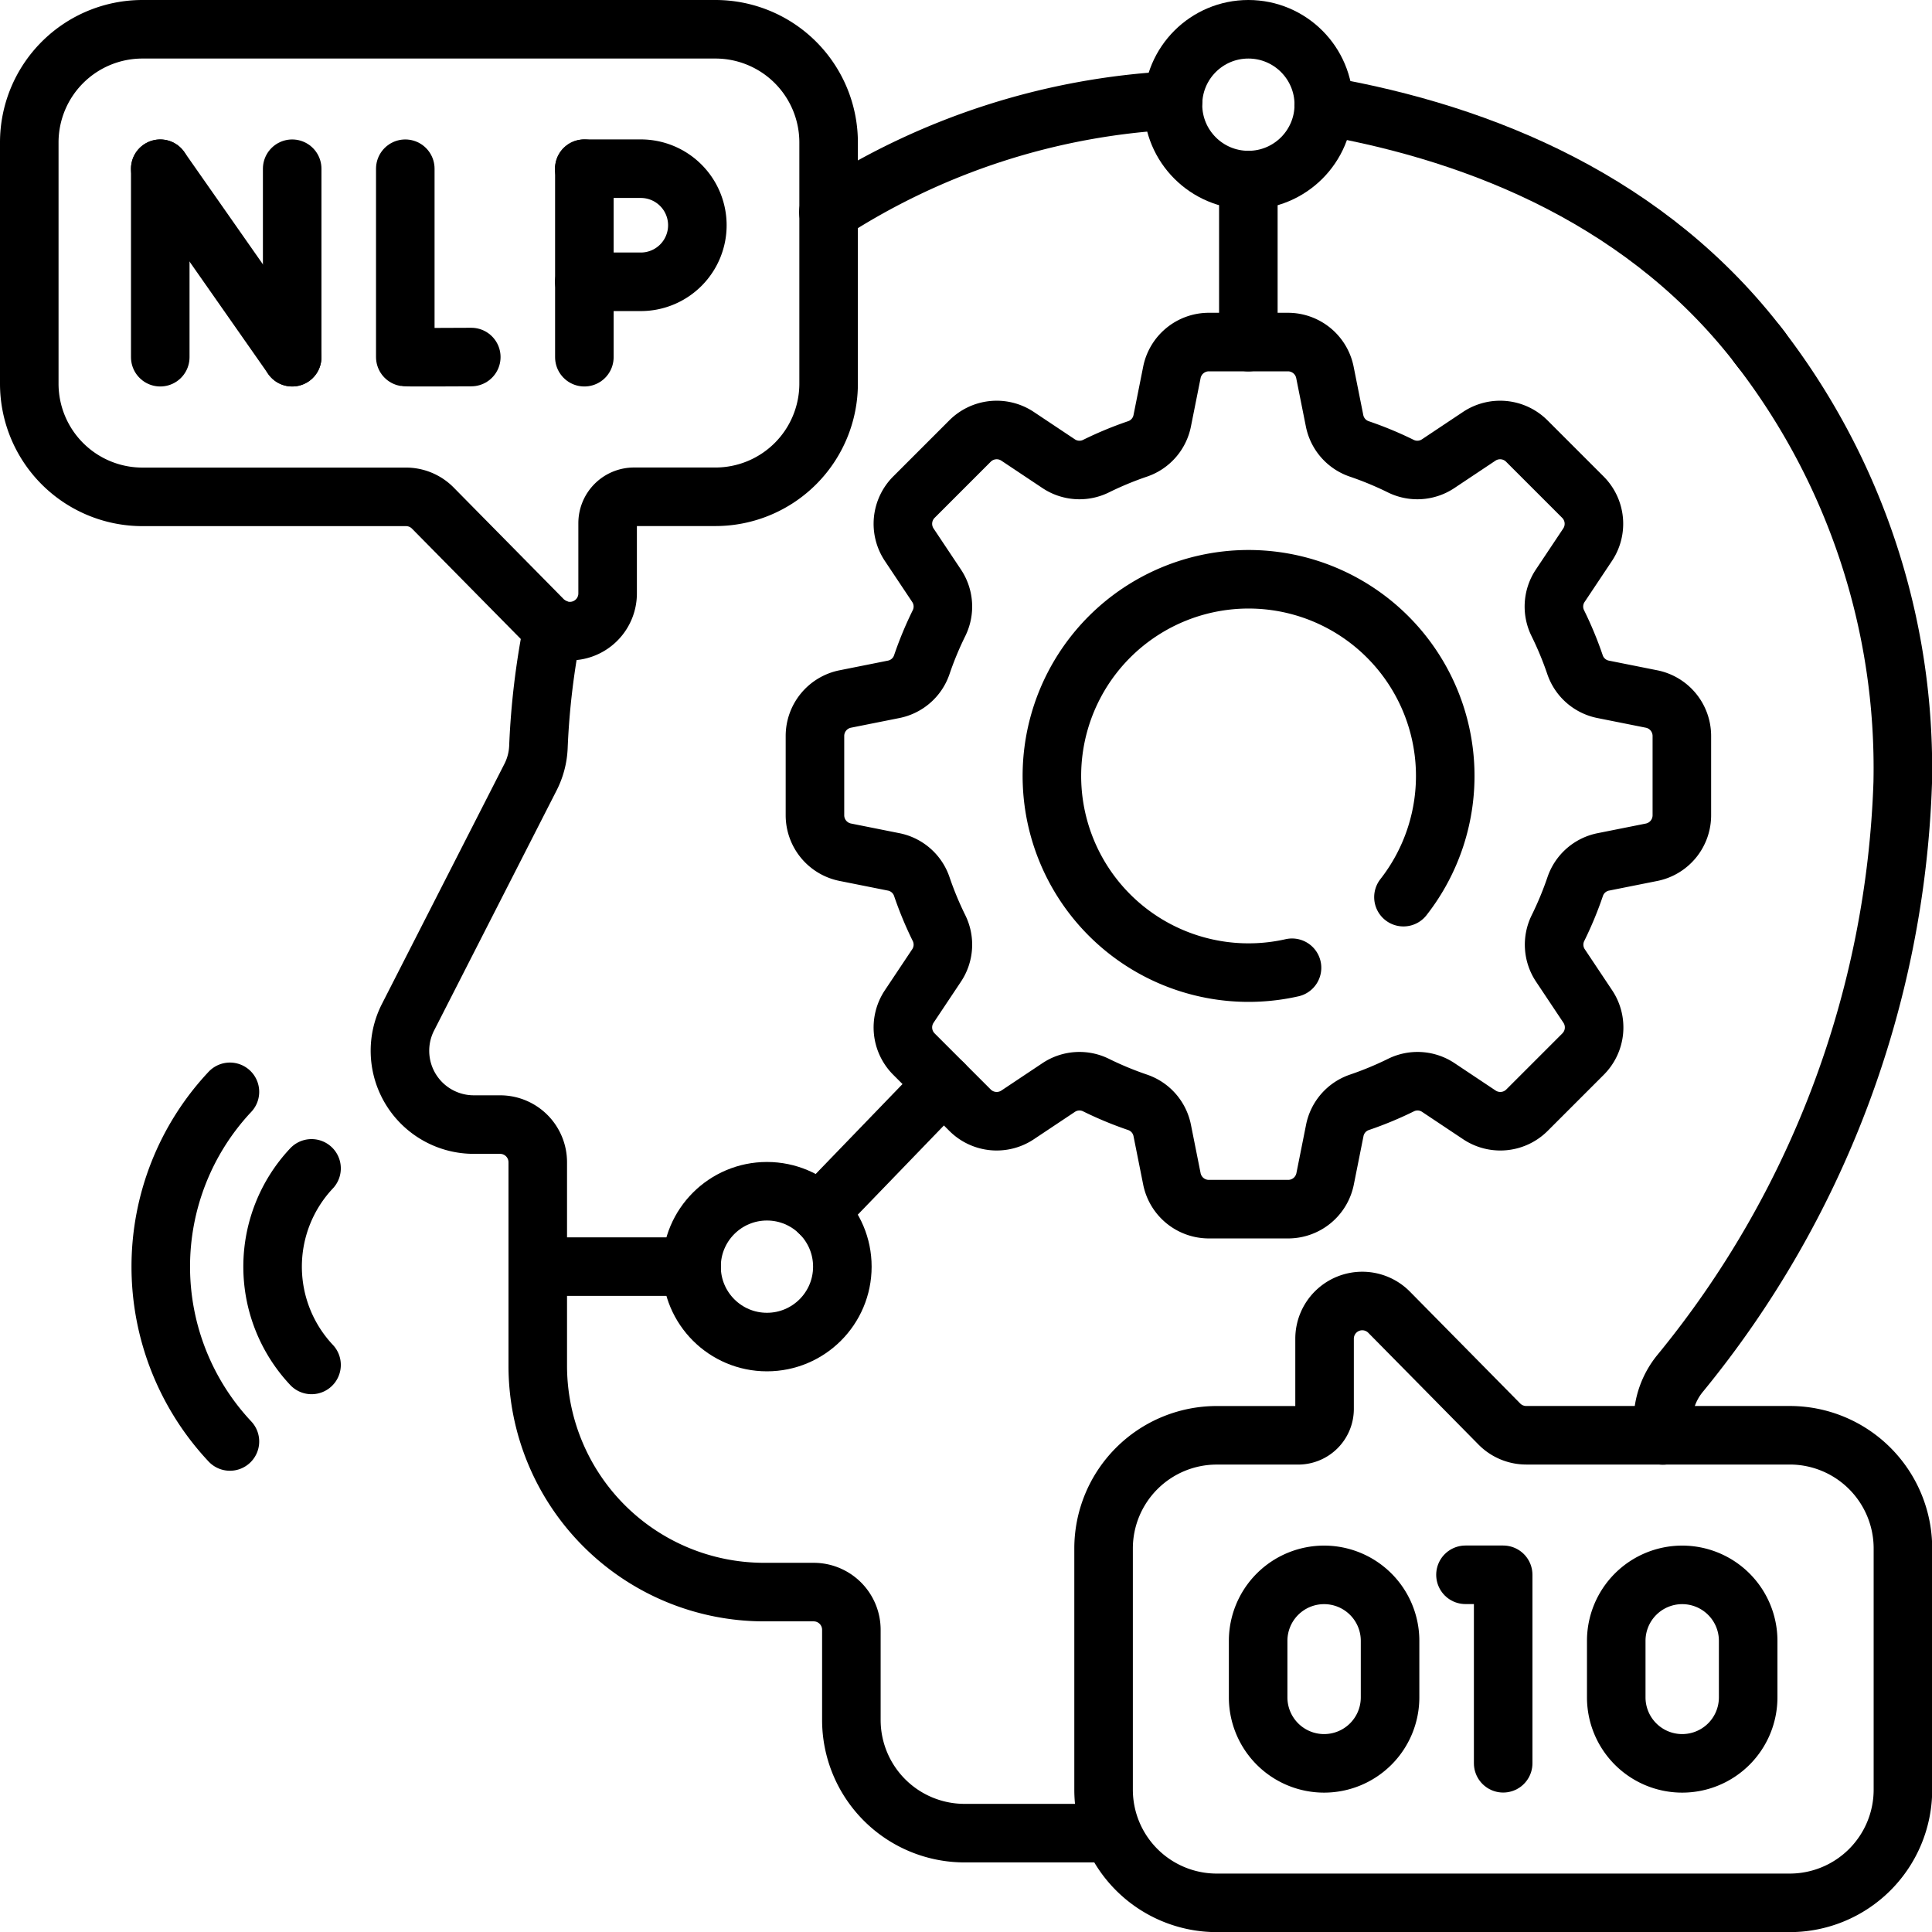
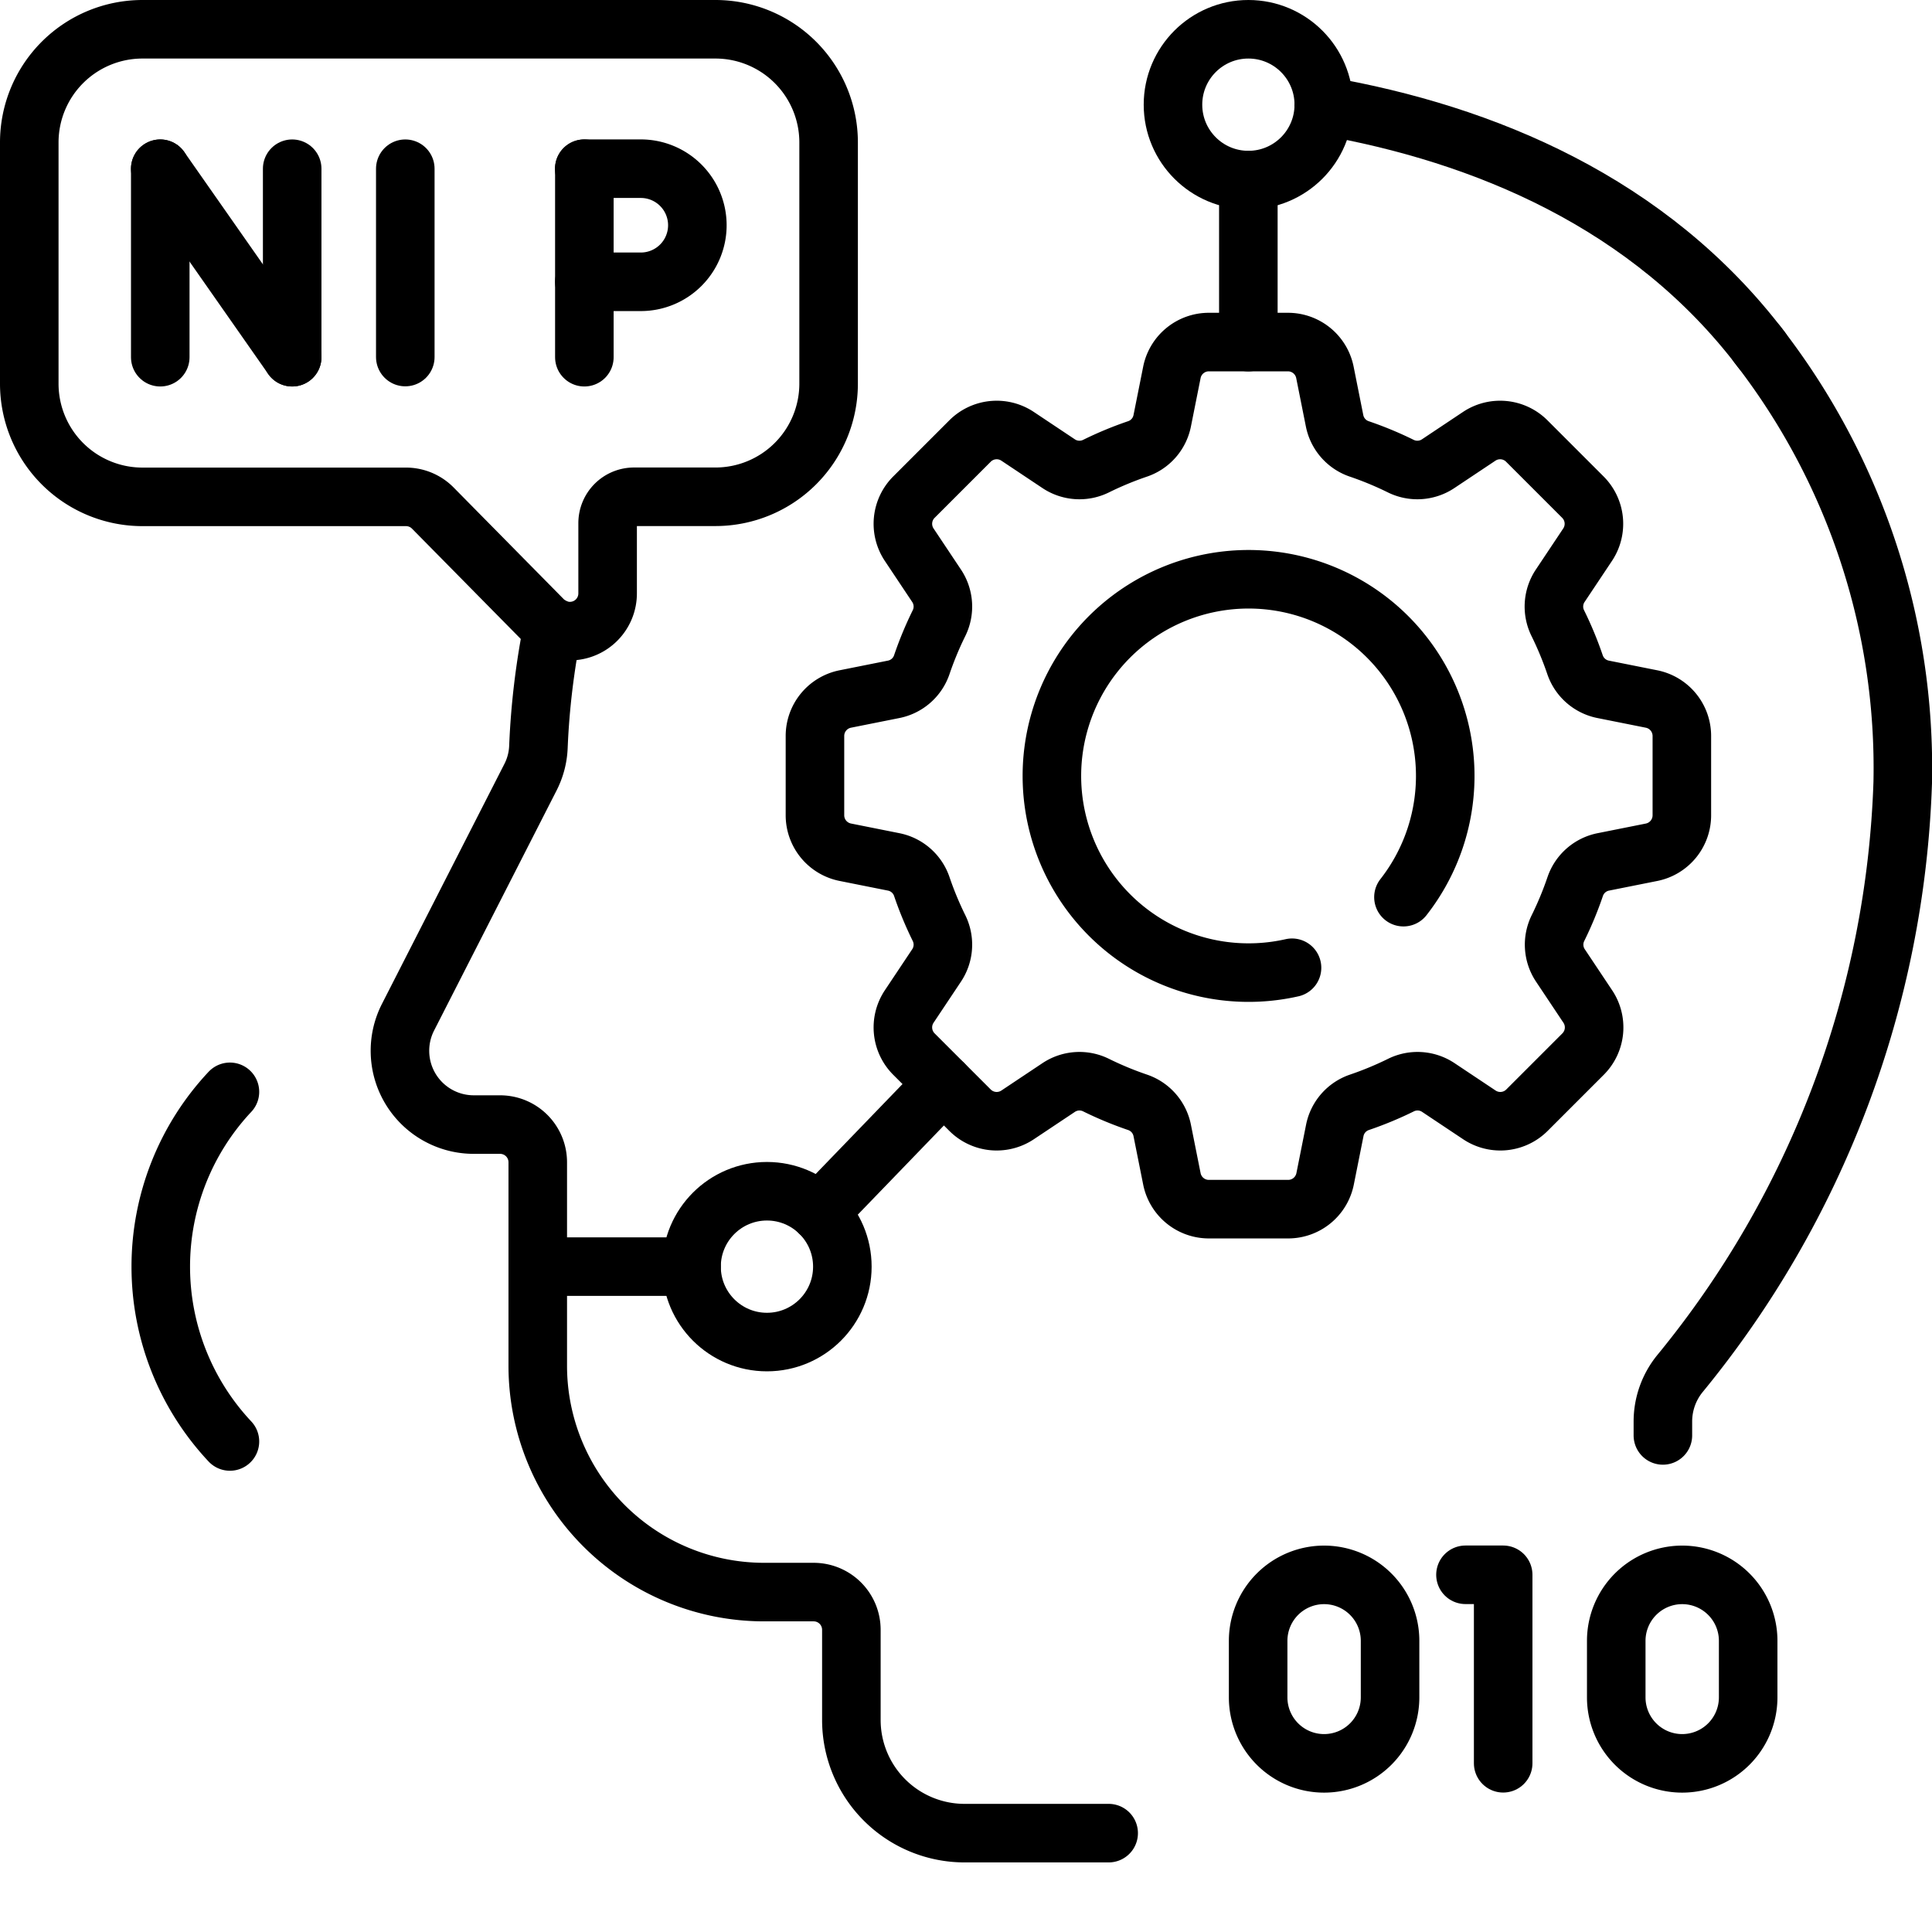
<svg xmlns="http://www.w3.org/2000/svg" width="49.5" height="49.5" viewBox="0 0 49.5 49.5">
  <g id="Train_NLP-Based_Models" data-name="Train NLP-Based Models" transform="translate(-6.75 -6.75)">
    <path id="Path_202846" data-name="Path 202846" d="M109.711,166.05a19.652,19.652,0,0,0-.37,3.072,1.867,1.867,0,0,1-.2.771L106,176.049a1.891,1.891,0,0,0,1.684,2.751h.674a.965.965,0,0,1,.966.966v5.217a5.8,5.8,0,0,0,5.795,5.795h1.274a.966.966,0,0,1,.966.966v2.31a2.9,2.9,0,0,0,2.9,2.9h3.692" transform="translate(-88.796 -143.237)" fill="none" stroke="#000" stroke-linecap="round" stroke-linejoin="round" stroke-miterlimit="10" stroke-width="1.5" />
-     <path id="Path_202847" data-name="Path 202847" d="M228.331,26.38a17.918,17.918,0,0,0-8.831,2.862" transform="translate(-191.525 -17.057)" fill="none" stroke="#000" stroke-linecap="round" stroke-linejoin="round" stroke-miterlimit="10" stroke-width="1.5" />
    <path id="Path_202848" data-name="Path 202848" d="M443.308,91.22a17.657,17.657,0,0,1,3.716,11.215,25.186,25.186,0,0,1-5.708,15.142,1.946,1.946,0,0,0-.437,1.223v.361" transform="translate(-391.524 -75.634)" fill="none" stroke="#000" stroke-linecap="round" stroke-linejoin="round" stroke-miterlimit="10" stroke-width="1.5" />
    <path id="Path_202849" data-name="Path 202849" d="M362.105,34.066C359.248,30.3,355,28.535,350.89,27.82" transform="translate(-310.226 -18.358)" fill="none" stroke="#000" stroke-linecap="round" stroke-linejoin="round" stroke-miterlimit="10" stroke-width="1.5" />
    <g id="Group_69682" data-name="Group 69682" transform="translate(10.869 34.724)">
      <path id="Path_202850" data-name="Path 202850" d="M44.159,298.336a6.547,6.547,0,0,1,0-8.958" transform="translate(-42.387 -289.378)" fill="none" stroke="#000" stroke-linecap="round" stroke-linejoin="round" stroke-miterlimit="10" stroke-width="1.5" />
-       <path id="Path_202851" data-name="Path 202851" d="M73.052,314.715a3.676,3.676,0,0,1,0-5.036" transform="translate(-69.189 -307.718)" fill="none" stroke="#000" stroke-linecap="round" stroke-linejoin="round" stroke-miterlimit="10" stroke-width="1.5" />
    </g>
    <line id="Line_2" data-name="Line 2" y1="4.152" transform="translate(38.734 11.363)" fill="none" stroke="#000" stroke-linecap="round" stroke-linejoin="round" stroke-miterlimit="10" stroke-width="1.5" />
    <line id="Line_3" data-name="Line 3" x1="3.182" y2="3.296" transform="translate(27.741 34.517)" fill="none" stroke="#000" stroke-linecap="round" stroke-linejoin="round" stroke-miterlimit="10" stroke-width="1.5" />
    <line id="Line_4" data-name="Line 4" x1="3.814" transform="translate(20.654 39.202)" fill="none" stroke="#000" stroke-linecap="round" stroke-linejoin="round" stroke-miterlimit="10" stroke-width="1.5" />
    <g id="Group_69683" data-name="Group 69683" transform="translate(27.628 15.515)">
      <path id="Path_202852" data-name="Path 202852" d="M238.119,102.615v-2.032a.966.966,0,0,0-.777-.947l-1.237-.247a.958.958,0,0,1-.722-.628,8.848,8.848,0,0,0-.445-1.073.959.959,0,0,1,.066-.955l.7-1.05a.966.966,0,0,0-.121-1.219l-1.437-1.437a.966.966,0,0,0-1.219-.121l-1.05.7a.959.959,0,0,1-.955.066,8.851,8.851,0,0,0-1.073-.445.958.958,0,0,1-.628-.722l-.247-1.237a.966.966,0,0,0-.947-.777H226a.966.966,0,0,0-.947.777l-.247,1.237a.958.958,0,0,1-.628.722,8.851,8.851,0,0,0-1.073.445.959.959,0,0,1-.955-.066l-1.05-.7a.966.966,0,0,0-1.219.121l-1.437,1.437a.966.966,0,0,0-.121,1.219l.7,1.05a.959.959,0,0,1,.066.955,8.848,8.848,0,0,0-.445,1.073.958.958,0,0,1-.722.628l-1.237.247a.966.966,0,0,0-.777.947v2.032a.966.966,0,0,0,.777.947l1.237.247a.958.958,0,0,1,.722.628,8.849,8.849,0,0,0,.445,1.073.959.959,0,0,1-.066.955l-.7,1.05a.966.966,0,0,0,.121,1.219l1.437,1.437a.966.966,0,0,0,1.219.121l1.05-.7a.959.959,0,0,1,.955-.066,8.85,8.85,0,0,0,1.073.445.958.958,0,0,1,.628.722l.247,1.237a.966.966,0,0,0,.947.777h2.032a.966.966,0,0,0,.947-.777l.247-1.237a.958.958,0,0,1,.628-.722,8.851,8.851,0,0,0,1.073-.445.959.959,0,0,1,.955.066l1.05.7a.966.966,0,0,0,1.219-.121l1.437-1.437a.966.966,0,0,0,.121-1.219l-.7-1.05a.959.959,0,0,1-.066-.955,8.849,8.849,0,0,0,.445-1.073.958.958,0,0,1,.722-.628l1.237-.247A.966.966,0,0,0,238.119,102.615Z" transform="translate(-215.906 -90.492)" fill="none" stroke="#000" stroke-linecap="round" stroke-linejoin="round" stroke-miterlimit="10" stroke-width="1.5" />
      <path id="Path_202853" data-name="Path 202853" d="M287.652,161.383a5.039,5.039,0,1,0-2.855,1.809" transform="translate(-272.572 -147.162)" fill="none" stroke="#000" stroke-linecap="round" stroke-linejoin="round" stroke-miterlimit="10" stroke-width="1.5" />
    </g>
    <circle id="Ellipse_448" data-name="Ellipse 448" cx="1.932" cy="1.932" r="1.932" transform="translate(36.803 7.5)" fill="none" stroke="#000" stroke-linecap="round" stroke-linejoin="round" stroke-miterlimit="10" stroke-width="1.5" />
    <circle id="Ellipse_449" data-name="Ellipse 449" cx="1.932" cy="1.932" r="1.932" transform="translate(24.468 37.271)" fill="none" stroke="#000" stroke-linecap="round" stroke-linejoin="round" stroke-miterlimit="10" stroke-width="1.5" />
    <path id="Path_202854" data-name="Path 202854" d="M25.077,7.5H10.4a2.9,2.9,0,0,0-2.9,2.9v6.18a2.9,2.9,0,0,0,2.9,2.9h6.752a.966.966,0,0,1,.688.288l2.824,2.864a.966.966,0,0,0,1.654-.678v-1.8a.676.676,0,0,1,.676-.676h2.086a2.9,2.9,0,0,0,2.9-2.9V10.4A2.9,2.9,0,0,0,25.077,7.5Z" fill="none" stroke="#000" stroke-linecap="round" stroke-linejoin="round" stroke-miterlimit="10" stroke-width="1.5" />
    <g id="Group_69687" data-name="Group 69687" transform="translate(35.025 40.084)">
-       <path id="Path_202855" data-name="Path 202855" d="M292.5,352.263V357.4a2.9,2.9,0,0,0,2.9,2.9h14.68a2.9,2.9,0,0,0,2.9-2.9V351.22a2.9,2.9,0,0,0-2.9-2.9h-6.752a.968.968,0,0,1-.688-.288l-2.825-2.865a.966.966,0,0,0-1.653.678v1.8a.676.676,0,0,1-.676.676H295.4a2.9,2.9,0,0,0-2.9,2.9v1.47" transform="translate(-292.5 -344.881)" fill="none" stroke="#000" stroke-linecap="round" stroke-linejoin="round" stroke-miterlimit="10" stroke-width="1.5" />
      <g id="Group_69686" data-name="Group 69686" transform="translate(3.96 7.014)">
        <g id="Group_69684" data-name="Group 69684">
          <path id="Path_202856" data-name="Path 202856" d="M336.88,420.647V419.2a1.69,1.69,0,0,0-1.69-1.69h0a1.69,1.69,0,0,0-1.69,1.69v1.449a1.69,1.69,0,0,0,1.69,1.69h0A1.69,1.69,0,0,0,336.88,420.647Z" transform="translate(-333.5 -417.508)" fill="none" stroke="#000" stroke-linecap="round" stroke-linejoin="round" stroke-miterlimit="10" stroke-width="1.5" />
        </g>
        <g id="Group_69685" data-name="Group 69685" transform="translate(9.175)">
          <path id="Path_202857" data-name="Path 202857" d="M431.88,420.647V419.2a1.69,1.69,0,0,0-1.69-1.69h0a1.69,1.69,0,0,0-1.69,1.69v1.449a1.69,1.69,0,0,0,1.69,1.69h0A1.69,1.69,0,0,0,431.88,420.647Z" transform="translate(-428.5 -417.508)" fill="none" stroke="#000" stroke-linecap="round" stroke-linejoin="round" stroke-miterlimit="10" stroke-width="1.5" />
        </g>
        <path id="Path_202858" data-name="Path 202858" d="M388.5,417.508h.966v4.829" transform="translate(-383.188 -417.508)" fill="none" stroke="#000" stroke-linecap="round" stroke-linejoin="round" stroke-miterlimit="10" stroke-width="1.5" />
      </g>
    </g>
    <g id="Group_69692" data-name="Group 69692" transform="translate(10.856 11.073)">
      <g id="Group_69691" data-name="Group 69691" transform="translate(0 0)">
        <g id="Group_69688" data-name="Group 69688" transform="translate(0 0)">
          <line id="Line_5" data-name="Line 5" y2="4.829" fill="none" stroke="#000" stroke-linecap="round" stroke-linejoin="round" stroke-miterlimit="10" stroke-width="1.5" />
          <line id="Line_6" data-name="Line 6" y2="4.829" transform="translate(3.38)" fill="none" stroke="#000" stroke-linecap="round" stroke-linejoin="round" stroke-miterlimit="10" stroke-width="1.5" />
          <line id="Line_7" data-name="Line 7" x2="3.38" y2="4.829" fill="none" stroke="#000" stroke-linecap="round" stroke-linejoin="round" stroke-miterlimit="10" stroke-width="1.5" />
        </g>
        <g id="Group_69689" data-name="Group 69689" transform="translate(10.866)">
          <line id="Line_8" data-name="Line 8" y2="4.829" transform="translate(0 0)" fill="none" stroke="#000" stroke-linecap="round" stroke-linejoin="round" stroke-miterlimit="10" stroke-width="1.5" />
          <path id="Path_202859" data-name="Path 202859" d="M154.754,47.389H156.2a1.449,1.449,0,0,0,1.449-1.449h0a1.449,1.449,0,0,0-1.449-1.449h-1.449" transform="translate(-154.754 -44.492)" fill="none" stroke="#000" stroke-linecap="round" stroke-linejoin="round" stroke-miterlimit="10" stroke-width="1.5" />
        </g>
        <g id="Group_69690" data-name="Group 69690" transform="translate(6.278 0)">
-           <path id="Path_202860" data-name="Path 202860" d="M107.246,44.492v4.825c.053.009,1.691,0,1.691,0" transform="translate(-107.246 -44.492)" fill="none" stroke="#000" stroke-linecap="round" stroke-linejoin="round" stroke-miterlimit="10" stroke-width="1.5" />
+           <path id="Path_202860" data-name="Path 202860" d="M107.246,44.492v4.825" transform="translate(-107.246 -44.492)" fill="none" stroke="#000" stroke-linecap="round" stroke-linejoin="round" stroke-miterlimit="10" stroke-width="1.5" />
        </g>
      </g>
    </g>
  </g>
</svg>